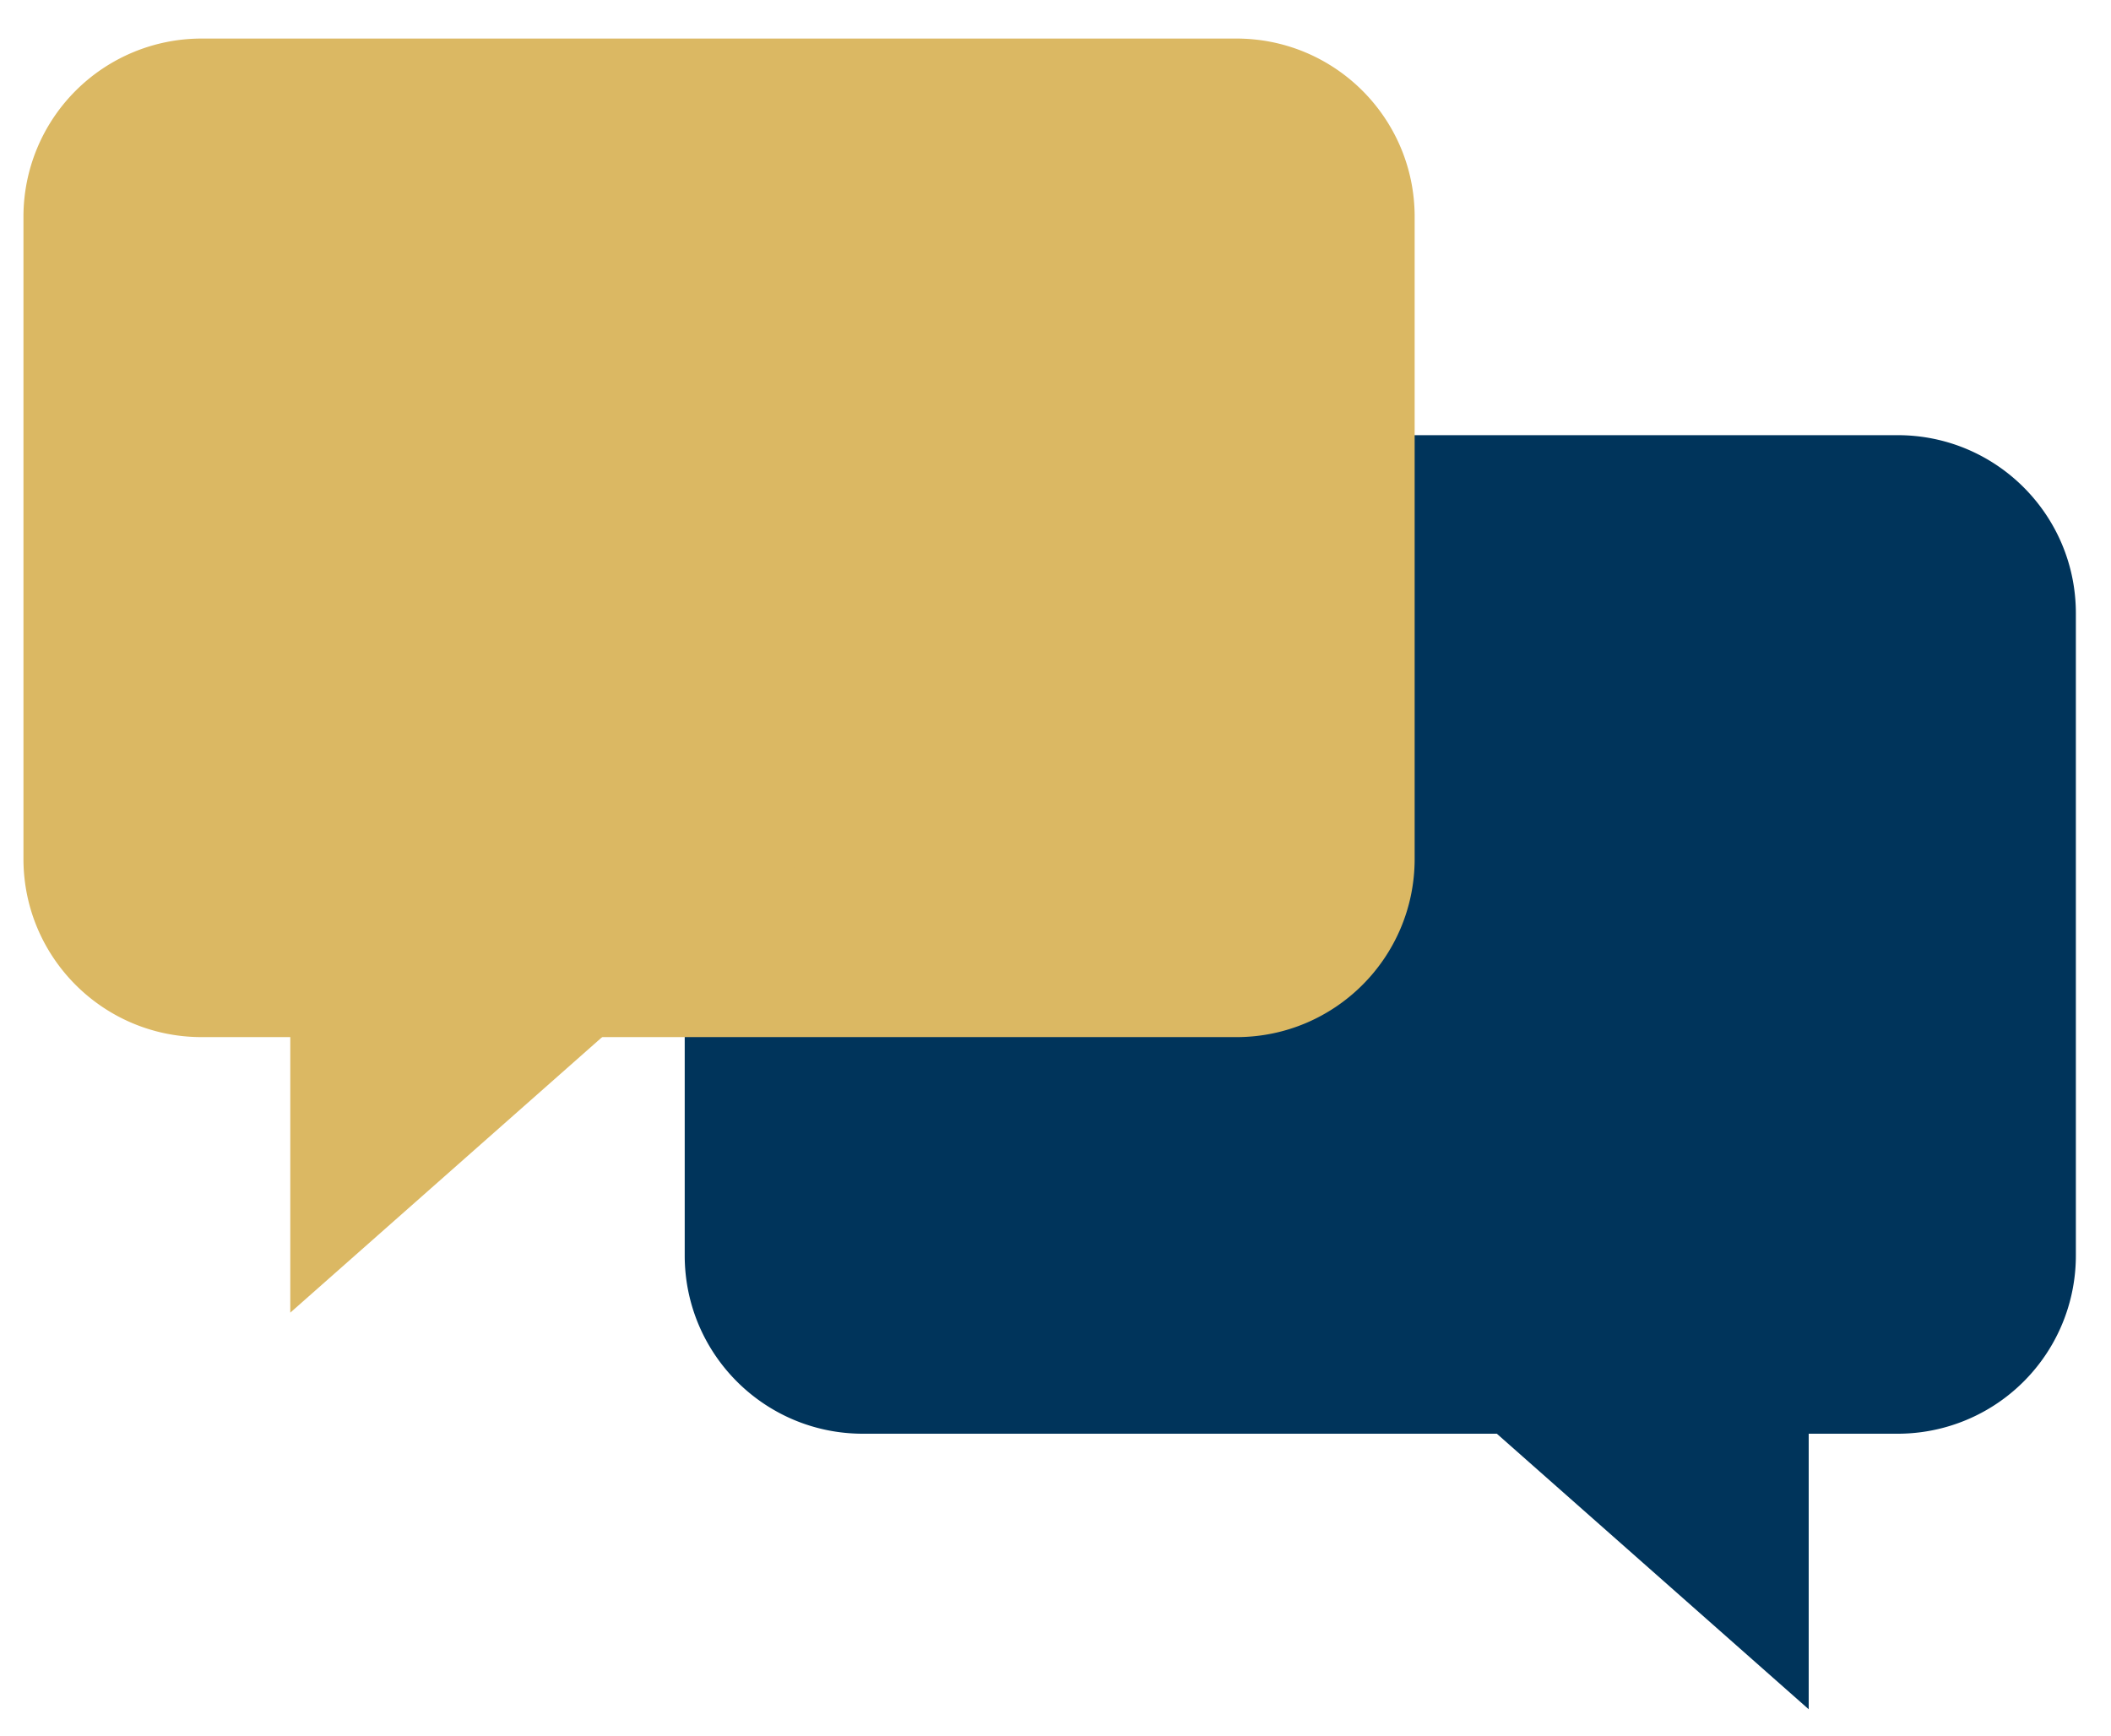
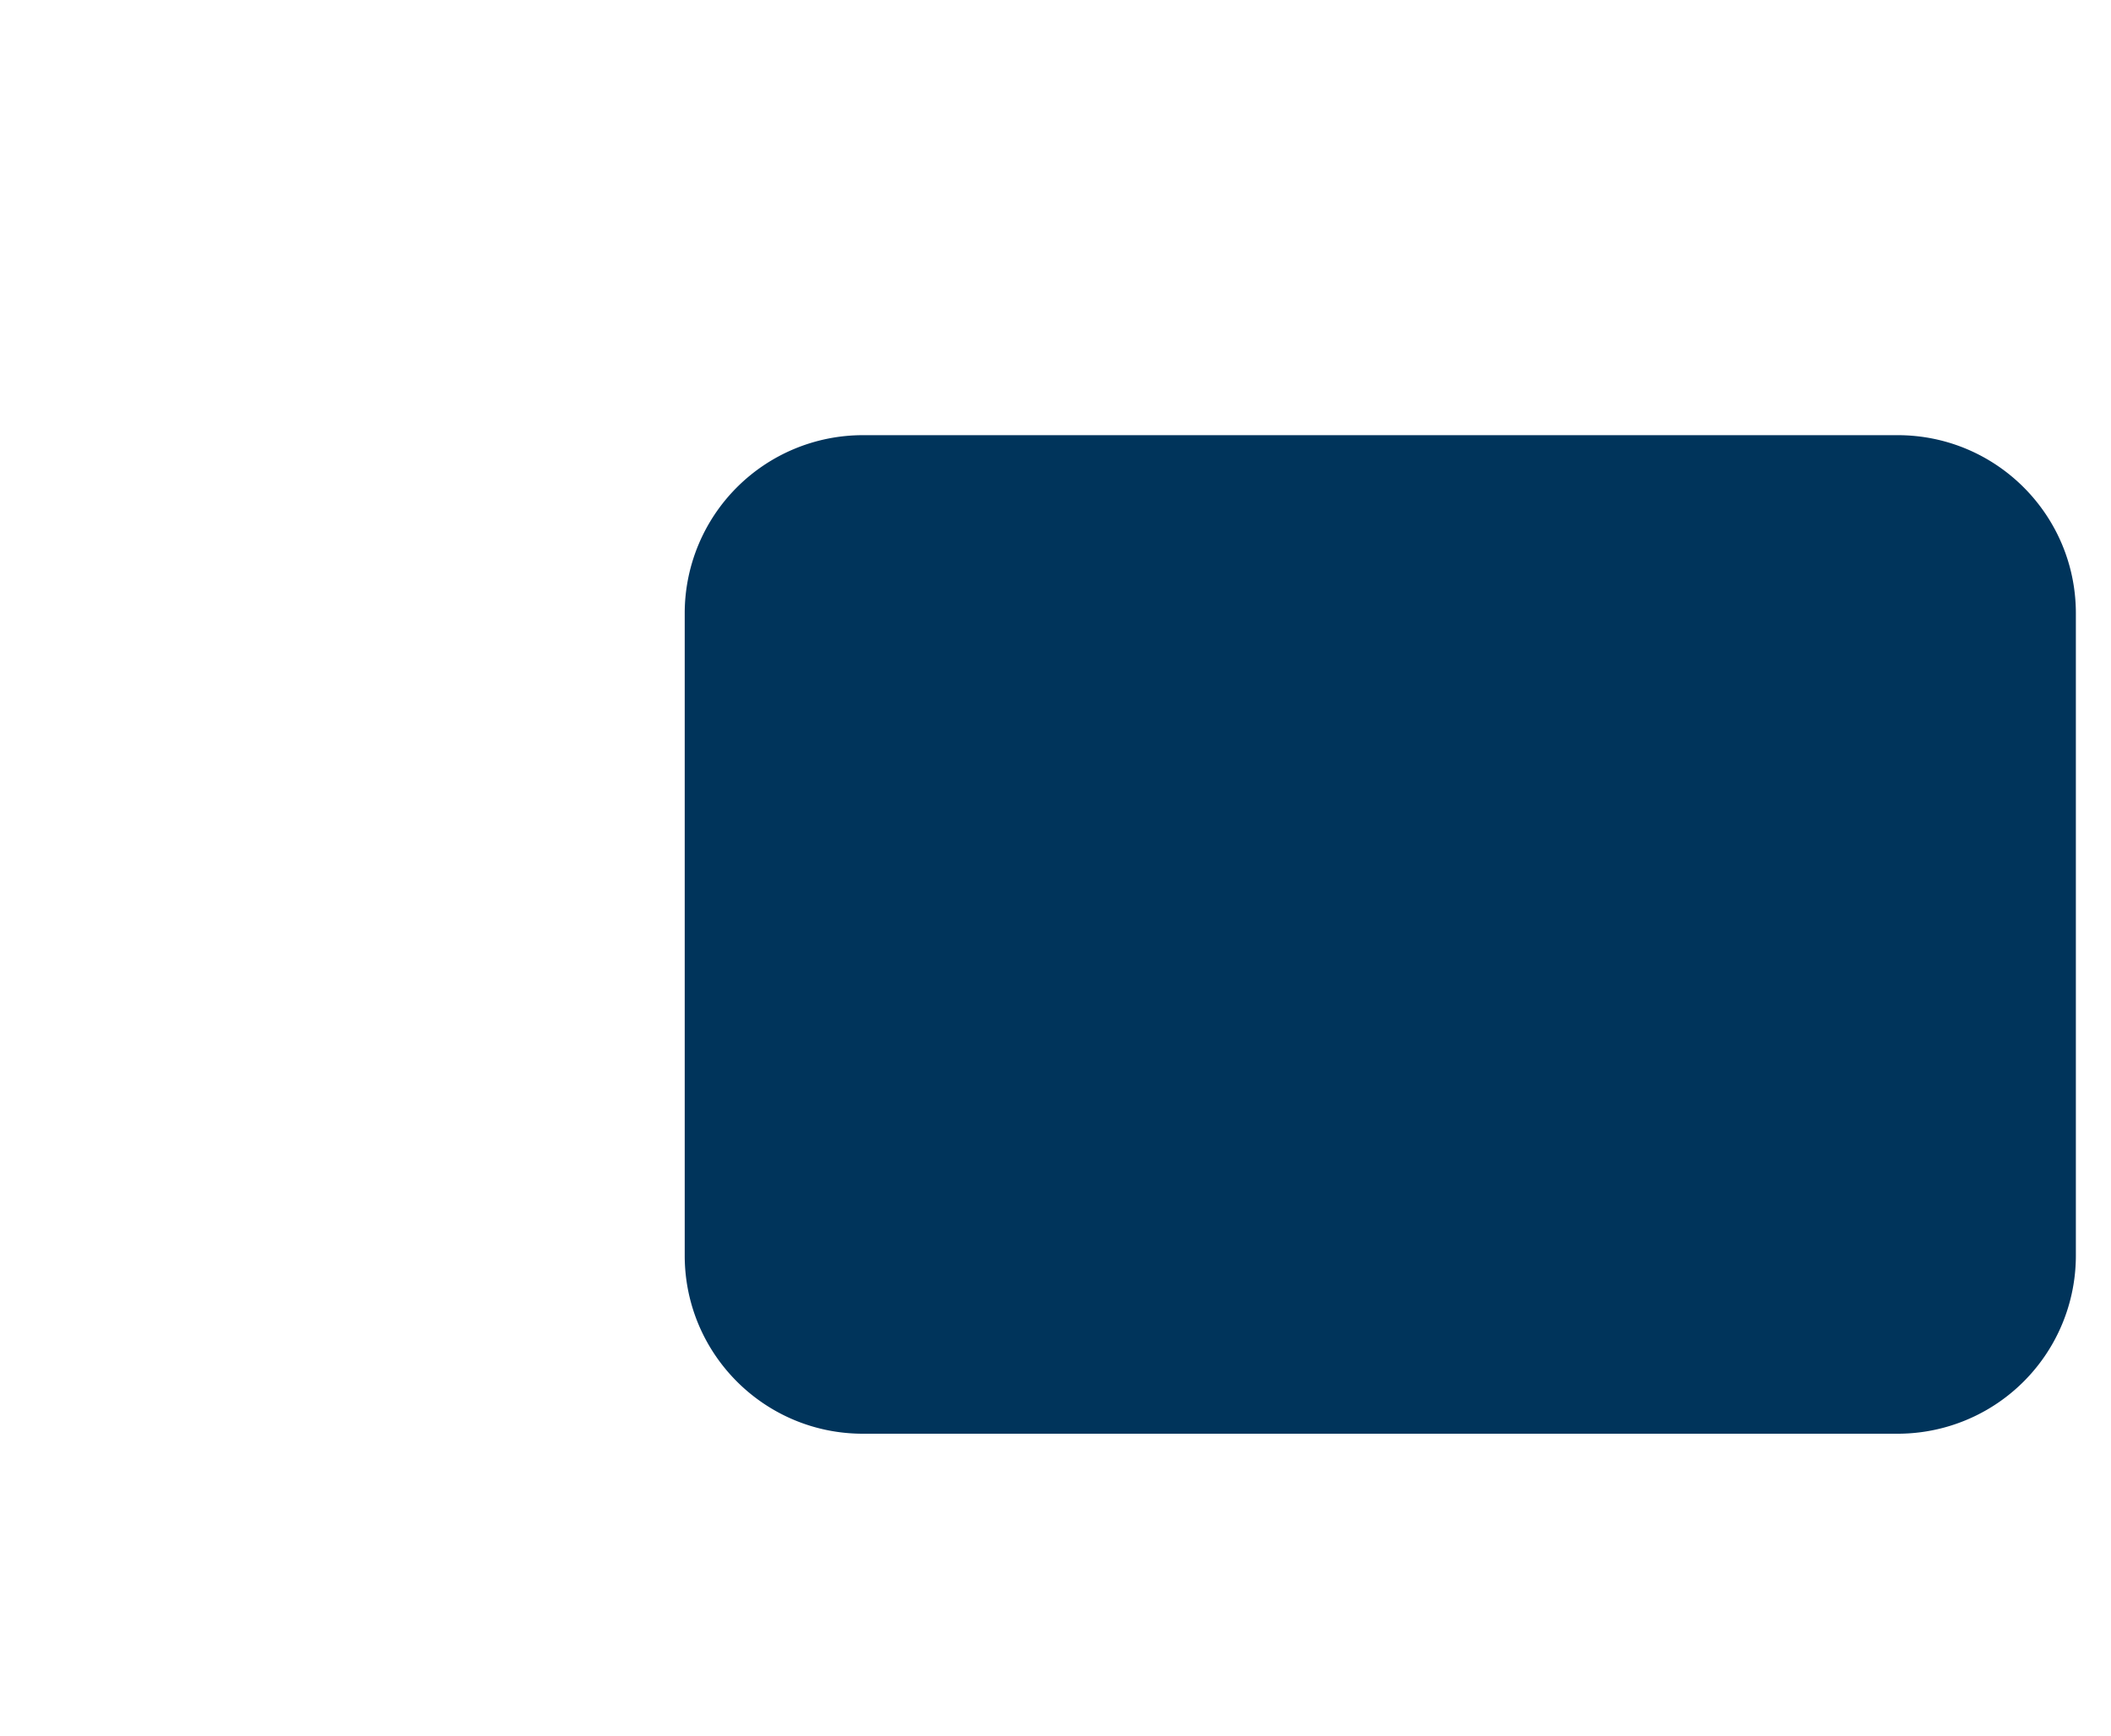
<svg xmlns="http://www.w3.org/2000/svg" width="45" height="37" fill="none">
  <path d="M40.453 9.277H18.394a3.798 3.798 0 00-3.798 3.798v13.69c0 2.098 1.7 3.799 3.798 3.799h22.059a3.798 3.798 0 003.798-3.799v-13.69c0-2.098-1.7-3.798-3.798-3.798z" fill="#00345B" />
-   <path d="M38.556 25.621v10.817L26.78 26.033l11.775-.412z" fill="#00345B" />
-   <path d="M26.357.822H4.298A3.798 3.798 0 00.5 4.62v13.69c0 2.098 1.7 3.799 3.798 3.799h22.06c2.097 0 3.798-1.7 3.798-3.799V4.62c0-2.098-1.7-3.798-3.799-3.798z" fill="#DBB863" />
-   <path d="M6.188 17.166v10.817l11.774-10.404-11.774-.413z" fill="#DBB863" />
</svg>